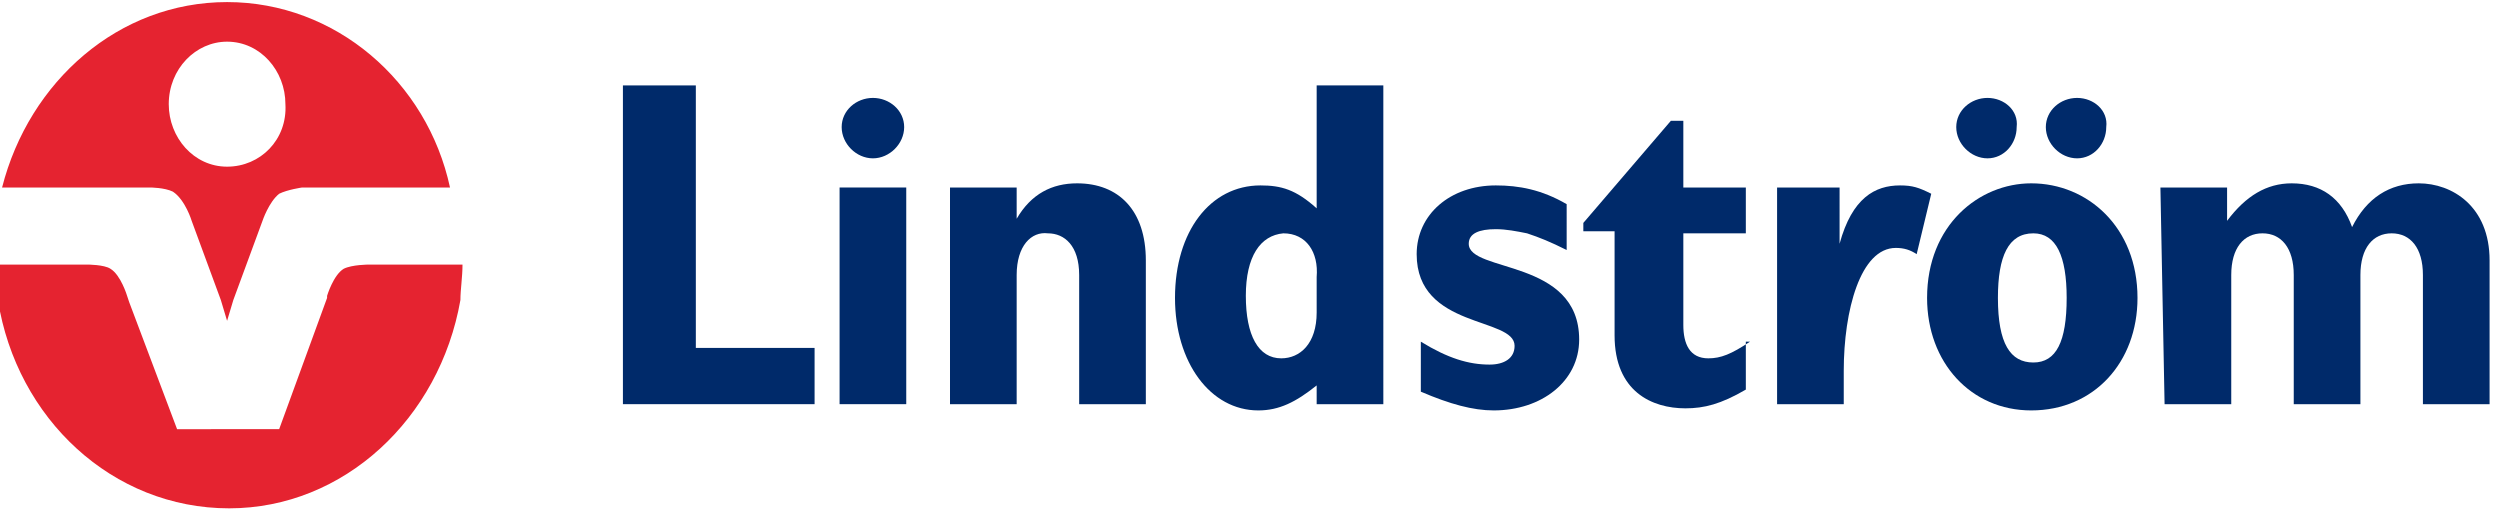
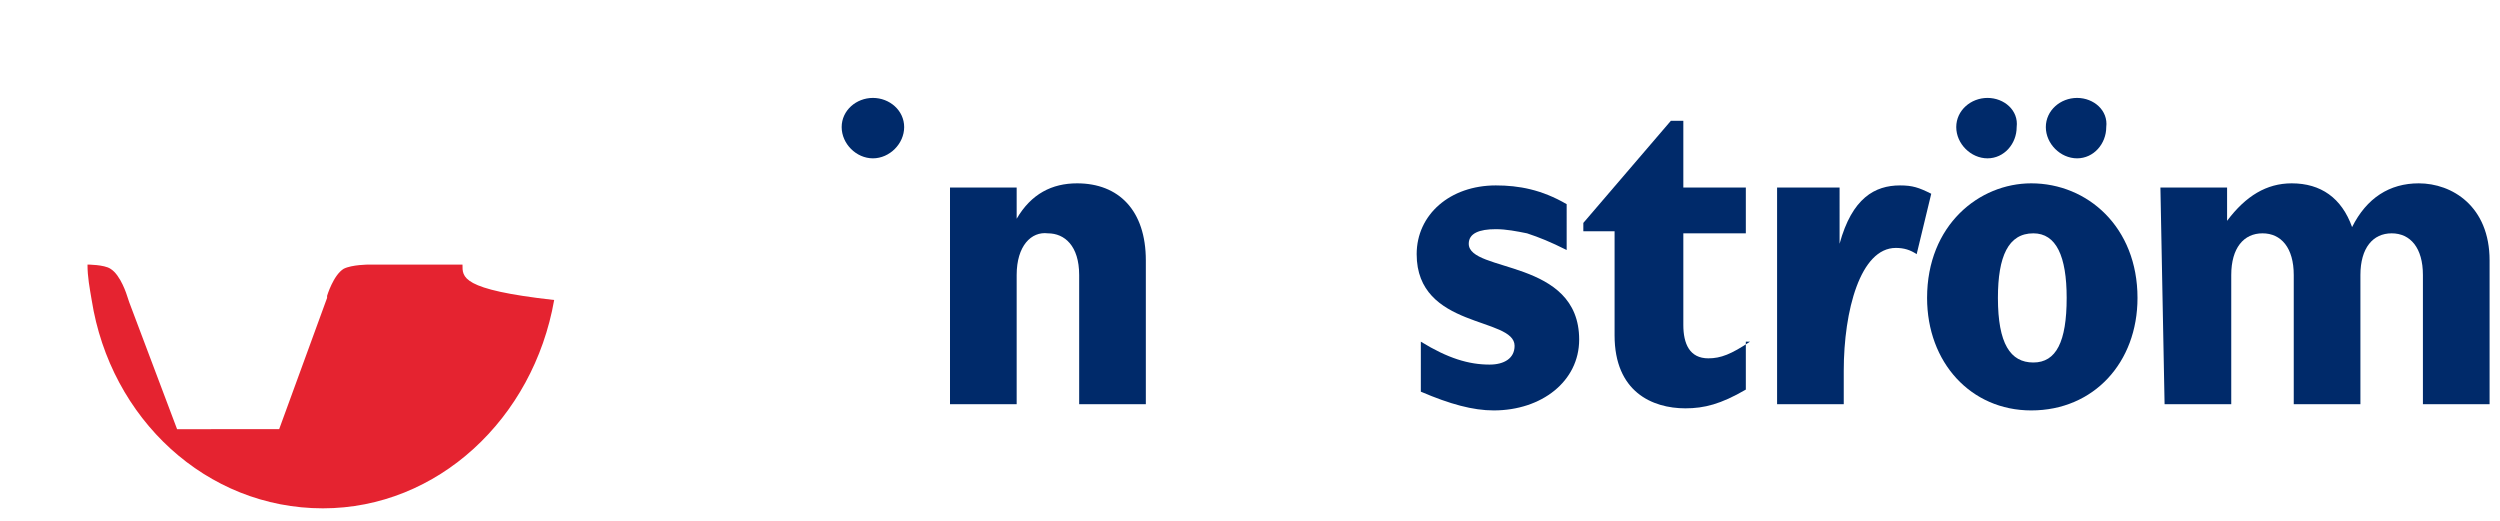
<svg xmlns="http://www.w3.org/2000/svg" version="1.1" id="Layer_1" x="0px" y="0px" viewBox="-0.2 -0.2 120 25" enable-background="new -0.2 -0.2 120 25" xml:space="preserve">
-   <path fill="#002A6A" d="M63,19.2h3.2V3.9H63v5.9c-1-0.9-1.7-1.1-2.7-1.1c-2.4,0-4.1,2.2-4.1,5.4c0,3.1,1.7,5.4,4,5.4  c1,0,1.8-0.4,2.8-1.2V19.2L63,19.2z M63,14.8c0,1.5-0.8,2.2-1.7,2.2c-1.1,0-1.7-1.1-1.7-3c0-1.9,0.7-2.9,1.8-3  c1.1,0,1.7,0.9,1.6,2.1V14.8L63,14.8z" />
  <path fill="#002A6A" d="M102.4,14.1c0-3.4-2.4-5.5-5.1-5.5c-2.5,0-5,2-5,5.5c0,3.1,2.1,5.4,5,5.4C100.3,19.5,102.4,17.2,102.4,14.1  L102.4,14.1z M99,14.1c0,2.1-0.5,3.1-1.6,3.1c-1.1,0-1.7-0.9-1.7-3.1c0-2,0.5-3.1,1.7-3.1C98.5,11,99,12.1,99,14.1L99,14.1z" />
  <path fill="#002A6A" d="M95.2,4.5c-0.8,0-1.5,0.6-1.5,1.4c0,0.8,0.7,1.5,1.5,1.5c0.8,0,1.4-0.7,1.4-1.5C96.7,5.1,96,4.5,95.2,4.5  L95.2,4.5z" />
  <path fill="#002A6A" d="M99.5,4.5c-0.8,0-1.5,0.6-1.5,1.4c0,0.8,0.7,1.5,1.5,1.5c0.8,0,1.4-0.7,1.4-1.5C101,5.1,100.3,4.5,99.5,4.5  L99.5,4.5z" />
  <path fill="#002A6A" d="M103.7,19.2h3.2V13c0-1.3,0.6-2,1.5-2c0.9,0,1.5,0.7,1.5,2v6.2h3.2V13c0-1.3,0.6-2,1.5-2  c0.9,0,1.5,0.7,1.5,2v6.2h3.2v-6.9c0-2.6-1.8-3.7-3.4-3.7c-1.4,0-2.5,0.7-3.2,2.1c-0.5-1.4-1.5-2.1-2.9-2.1c-1.2,0-2.2,0.6-3.1,1.8  h0V8.8h-3.2L103.7,19.2L103.7,19.2z" />
  <path fill="#002A6A" d="M83.8,16.2c-0.9,0.6-1.4,0.8-2,0.8c-0.9,0-1.2-0.7-1.2-1.6v-4.4h3V8.8h-3V5.6h-0.6l-4.2,4.9v0.4h1.5v5  c0,2.7,1.8,3.5,3.4,3.5c0.9,0,1.7-0.2,2.9-0.9V16.2L83.8,16.2z" />
  <path fill="#002A6A" d="M68,18.6c1.4,0.6,2.5,0.9,3.5,0.9c2.3,0,4.1-1.4,4.1-3.4c0-3.9-5.3-3.2-5.3-4.6c0-0.5,0.5-0.7,1.3-0.7  c0.5,0,1,0.1,1.5,0.2c0.6,0.2,1.1,0.4,1.9,0.8V9.6c-1.2-0.7-2.3-0.9-3.4-0.9c-2.2,0-3.8,1.4-3.8,3.3c0,3.6,4.7,3,4.7,4.4  c0,0.6-0.5,0.9-1.2,0.9c-1,0-2-0.3-3.3-1.1V18.6L68,18.6z" />
  <path fill="#002A6A" d="M45.4,19.2h3.2l0-6.2c0-1.4,0.7-2.1,1.5-2c0.8,0,1.5,0.6,1.5,2v6.2h3.2v-6.9c0-2.4-1.3-3.7-3.3-3.7  c-1.2,0-2.2,0.5-2.9,1.7h0V8.8h-3.2L45.4,19.2L45.4,19.2z" />
  <path fill="#002A6A" d="M41.7,4.5c-0.8,0-1.5,0.6-1.5,1.4c0,0.8,0.7,1.5,1.5,1.5c0.8,0,1.5-0.7,1.5-1.5C43.2,5.1,42.5,4.5,41.7,4.5  L41.7,4.5z" />
-   <polygon fill="#002A6A" points="40.1,19.2 43.3,19.2 43.3,8.8 40.1,8.8 " />
-   <polygon fill="#002A6A" points="29.7,19.2 38.9,19.2 38.9,16.5 33.2,16.5 33.2,3.9 29.7,3.9 " />
  <path fill="#002A6A" d="M85.1,19.2h3.2v-1.6c0-2.9,0.8-5.9,2.5-5.9c0.4,0,0.7,0.1,1,0.3l0.7-2.9c-0.6-0.3-0.9-0.4-1.5-0.4  c-1.2,0-2.3,0.6-2.9,2.8h0V8.8h-3L85.1,19.2L85.1,19.2z" />
-   <path fill="#E52330" d="M10.7-0.1c-5.2,0-9.5,3.8-10.8,8.9H7c0,0,0.7,0,1.1,0.2C8.7,9.4,9,10.4,9,10.4l1.4,3.8h0l0.3,1l0.3-1h0  l1.4-3.8c0,0,0.3-0.9,0.8-1.3c0.4-0.2,1.1-0.3,1.1-0.3h7.1C20.3,3.7,15.9-0.1,10.7-0.1z M10.7,7.8c-1.6,0-2.8-1.4-2.8-3  c0-1.7,1.3-3,2.8-3c1.6,0,2.8,1.4,2.8,3C13.6,6.5,12.3,7.8,10.7,7.8z" />
-   <path fill="#E52330" d="M22,12.5h-4.5c0,0-0.8,0-1.2,0.2c-0.5,0.3-0.8,1.3-0.8,1.3l0,0.1h0l-2.3,6.3H8.3L6,14.3l-0.1-0.3  c0,0-0.3-1-0.8-1.3C4.8,12.5,4,12.5,4,12.5h-4.5c0,0.6,0.1,1.1,0.2,1.7h0h0c0.9,5.7,5.5,10,11.1,10c5.5,0,10.1-4.3,11.1-10l0,0  c0,0,0,0,0,0c0,0,0,0,0,0h0C21.9,13.7,22,13.1,22,12.5z" />
+   <path fill="#E52330" d="M22,12.5h-4.5c0,0-0.8,0-1.2,0.2c-0.5,0.3-0.8,1.3-0.8,1.3l0,0.1h0l-2.3,6.3H8.3L6,14.3l-0.1-0.3  c0,0-0.3-1-0.8-1.3C4.8,12.5,4,12.5,4,12.5c0,0.6,0.1,1.1,0.2,1.7h0h0c0.9,5.7,5.5,10,11.1,10c5.5,0,10.1-4.3,11.1-10l0,0  c0,0,0,0,0,0c0,0,0,0,0,0h0C21.9,13.7,22,13.1,22,12.5z" />
</svg>